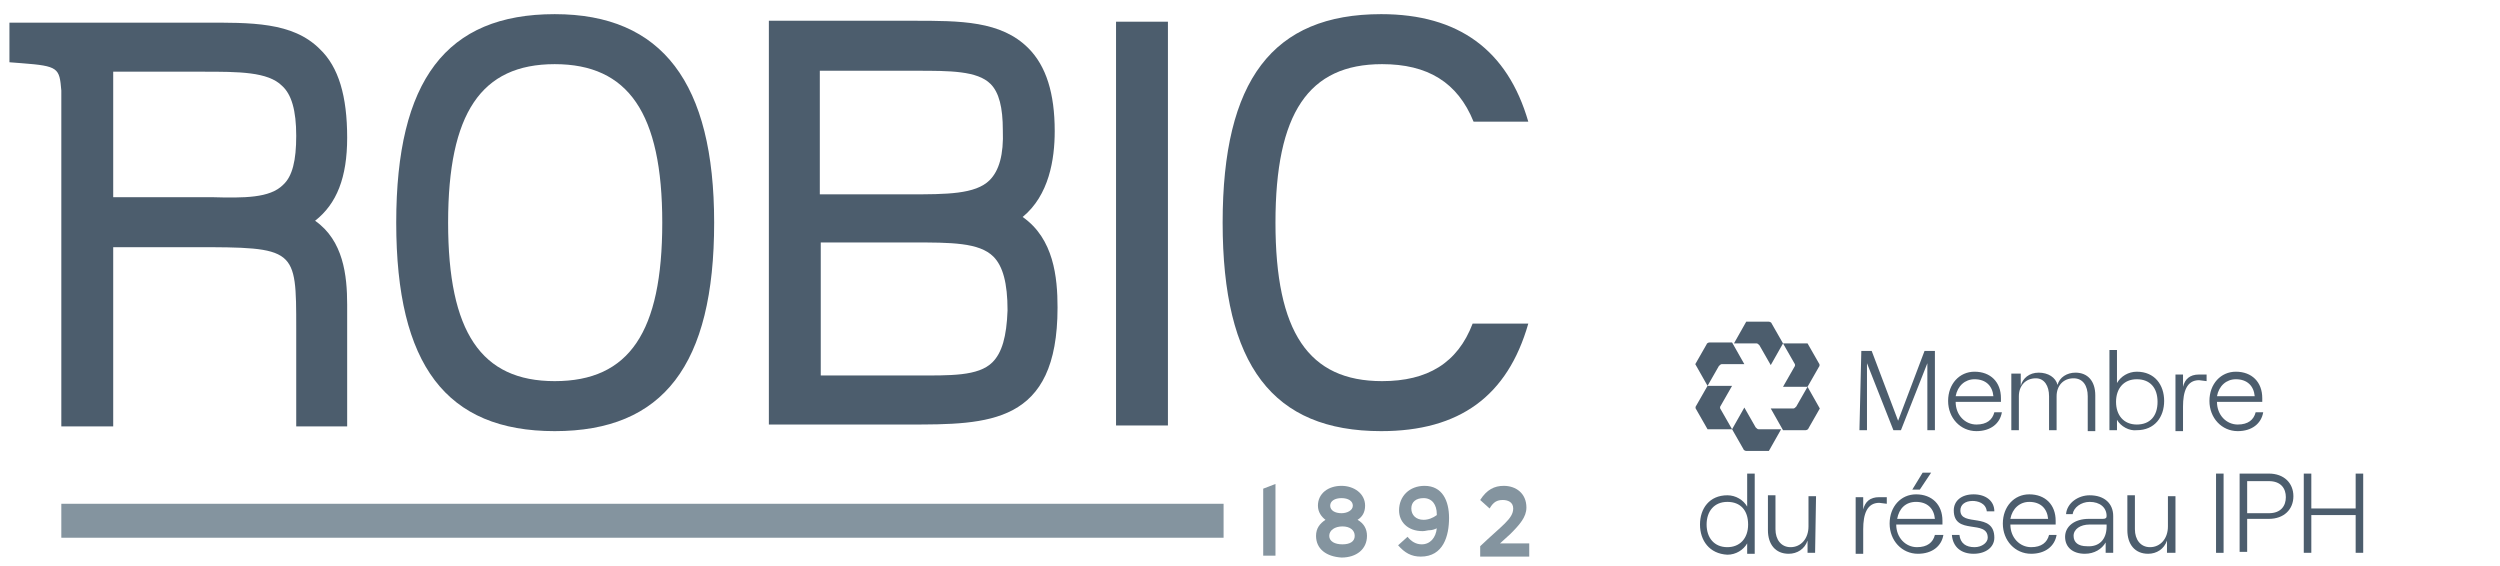
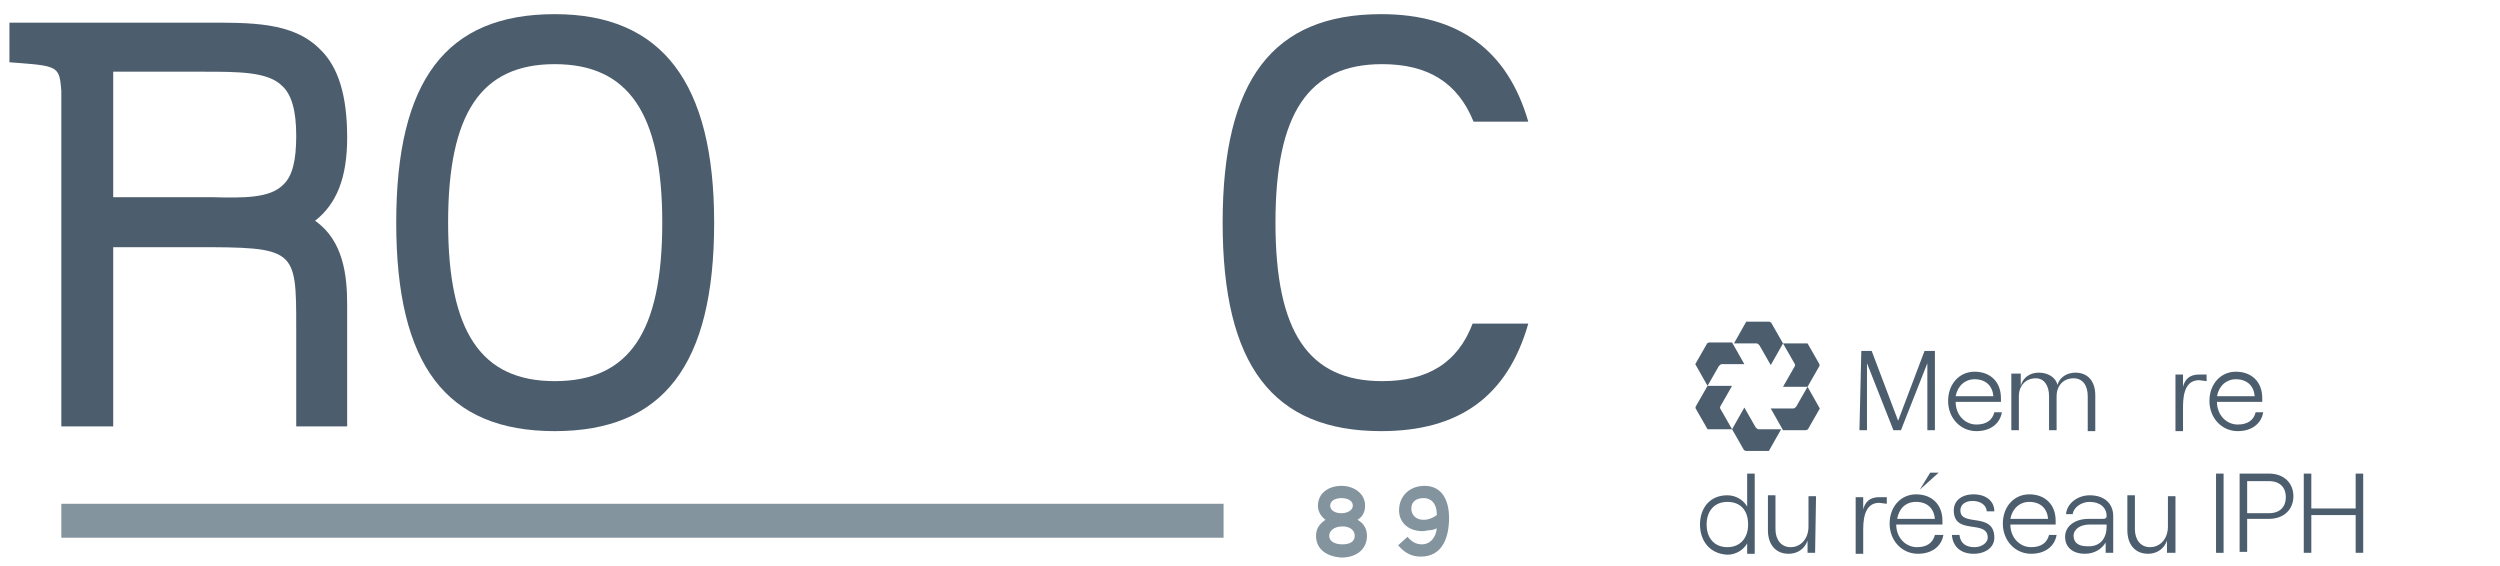
<svg xmlns="http://www.w3.org/2000/svg" version="1.1" id="Layer_1" x="0px" y="0px" viewBox="0 0 265 60" style="enable-background:new 0 0 265 60;" xml:space="preserve">
  <style type="text/css">
	.st0{fill:#4C5D6D;}
	.st1{fill:#84949F;}
</style>
  <g>
    <path class="st0" d="M181,40.9h2.6l-1.2,2.1c-0.1,0.1-0.1,0.3,0,0.4l1.2,2.1H181l-1.2-2.1c-0.1-0.1-0.1-0.3,0-0.4L181,40.9   L181,40.9z" />
    <path class="st0" d="M191.6,41H189l1.2-2.1c0.1-0.1,0.1-0.3,0-0.4l-1.2-2.1h2.6l1.2,2.1c0.1,0.1,0.1,0.3,0,0.4L191.6,41L191.6,41z" />
    <path class="st0" d="M183.6,45.5l1.3-2.3l1.2,2.1c0.1,0.1,0.2,0.2,0.3,0.2h2.4l-1.3,2.3h-2.4c-0.1,0-0.3-0.1-0.3-0.2L183.6,45.5   L183.6,45.5z" />
    <path class="st0" d="M189,36.4l-1.3,2.3l-1.2-2.1c-0.1-0.1-0.2-0.2-0.3-0.2h-2.4l1.3-2.3h2.4c0.1,0,0.3,0.1,0.3,0.2L189,36.4   L189,36.4z" />
    <path class="st0" d="M192.9,43.3l-1.3-2.3l-1.2,2.1c-0.1,0.1-0.2,0.2-0.3,0.2h-2.4l1.3,2.3h2.4c0.1,0,0.3-0.1,0.3-0.2L192.9,43.3   L192.9,43.3z" />
    <path class="st0" d="M179.7,38.6l1.3,2.3l1.2-2.1c0.1-0.1,0.2-0.2,0.3-0.2h2.4l-1.3-2.3h-2.4c-0.1,0-0.3,0.1-0.3,0.2L179.7,38.6   L179.7,38.6z" />
    <g>
      <path class="st0" d="M197.3,37.2h1.1l2.8,7.4l2.8-7.4h1.1v8.4h-0.8v-7.1l-2.8,7.1h-0.8l-2.8-7.1v7.1h-0.8L197.3,37.2L197.3,37.2z" />
      <path class="st0" d="M212.2,43.7c-0.2,1.2-1.2,2-2.7,2c-1.7,0-3-1.4-3-3.2c0-1.8,1.2-3.1,2.8-3.1c1.7,0,2.8,1.1,2.8,2.8    c0,0.1,0,0.3,0,0.4h-4.8c0,1.4,1,2.4,2.2,2.4c1.1,0,1.7-0.5,1.9-1.3L212.2,43.7L212.2,43.7z M207.3,42h4c-0.1-1.1-0.8-1.8-2-1.8    C208.3,40.2,207.5,40.9,207.3,42z" />
      <path class="st0" d="M213.4,39.6h0.8v1.3c0.2-0.8,0.9-1.4,1.9-1.4c1,0,1.8,0.5,2,1.3c0.2-0.8,1-1.3,1.9-1.3c1.3,0,2.1,0.9,2.1,2.4    v3.8h-0.8V42c0-1.1-0.5-1.9-1.5-1.9c-1.1,0-1.8,0.8-1.8,1.9v3.6h-0.8V42c0-1.1-0.5-1.9-1.4-1.9c-1.1,0-1.8,0.8-1.8,1.9v3.6h-0.8    V39.6z" />
-       <path class="st0" d="M224.4,44.5v1.1h-0.8v-8.5h0.8v3.5c0.4-0.7,1.2-1.2,2.1-1.2c1.9,0,2.9,1.4,2.9,3.1c0,1.7-1,3.1-2.9,3.1    C225.7,45.7,224.8,45.2,224.4,44.5z M228.7,42.6c0-1.5-0.8-2.4-2.2-2.4s-2.2,1-2.2,2.4s0.8,2.4,2.2,2.4S228.7,44.1,228.7,42.6z" />
      <path class="st0" d="M233.1,40.3c-1.3,0-1.7,1.2-1.7,2.8v2.6h-0.8v-6h0.8v1.3c0.2-0.8,0.7-1.3,1.7-1.3h0.8v0.7L233.1,40.3    L233.1,40.3z" />
    </g>
    <g>
      <path class="st0" d="M239.9,43.7c-0.2,1.2-1.2,2-2.7,2c-1.7,0-3-1.4-3-3.2c0-1.8,1.2-3.1,2.8-3.1c1.7,0,2.8,1.1,2.8,2.8    c0,0.1,0,0.3,0,0.4H235c0,1.4,1,2.4,2.2,2.4c1.1,0,1.7-0.5,1.9-1.3L239.9,43.7L239.9,43.7z M235,42h4c-0.1-1.1-0.8-1.8-2-1.8    C236,40.2,235.2,40.9,235,42z" />
    </g>
    <g>
      <path class="st0" d="M180.2,55.6c0-1.7,1-3.1,2.9-3.1c0.9,0,1.7,0.5,2.1,1.2v-3.5h0.8v8.5h-0.8v-1.1c-0.4,0.7-1.2,1.2-2.1,1.2    C181.2,58.7,180.2,57.3,180.2,55.6z M185.3,55.6c0-1.5-0.8-2.4-2.2-2.4s-2.2,1-2.2,2.4s0.8,2.4,2.2,2.4    C184.4,58,185.3,57.1,185.3,55.6z" />
    </g>
    <g>
      <path class="st0" d="M192.4,58.6h-0.8v-1.3c-0.3,0.9-1.1,1.4-2,1.4c-1.4,0-2.2-1-2.2-2.5v-3.7h0.8v3.6c0,1.1,0.6,1.9,1.6,1.9    c1.1,0,1.9-0.9,1.9-2.2v-3.2h0.8L192.4,58.6L192.4,58.6z" />
      <path class="st0" d="M199.2,53.3c-1.3,0-1.7,1.2-1.7,2.8v2.6h-0.8v-6h0.8v1.3c0.2-0.8,0.7-1.3,1.7-1.3h0.8v0.7L199.2,53.3    L199.2,53.3z" />
    </g>
    <g>
-       <path class="st0" d="M206,56.7c-0.2,1.2-1.2,2-2.7,2c-1.7,0-3-1.4-3-3.2c0-1.8,1.2-3.1,2.8-3.1c1.7,0,2.8,1.1,2.8,2.8    c0,0.1,0,0.3,0,0.4H201c0,1.4,1,2.4,2.2,2.4c1.1,0,1.7-0.5,1.9-1.3L206,56.7L206,56.7z M201.1,55h4c-0.1-1.1-0.8-1.8-2-1.8    C202,53.2,201.3,53.9,201.1,55z M203.5,51.9h-0.8l1.1-1.8h0.9L203.5,51.9z" />
+       <path class="st0" d="M206,56.7c-0.2,1.2-1.2,2-2.7,2c-1.7,0-3-1.4-3-3.2c0-1.8,1.2-3.1,2.8-3.1c1.7,0,2.8,1.1,2.8,2.8    c0,0.1,0,0.3,0,0.4H201c0,1.4,1,2.4,2.2,2.4c1.1,0,1.7-0.5,1.9-1.3L206,56.7L206,56.7z M201.1,55h4c-0.1-1.1-0.8-1.8-2-1.8    C202,53.2,201.3,53.9,201.1,55z M203.5,51.9l1.1-1.8h0.9L203.5,51.9z" />
      <path class="st0" d="M206.9,56.7h0.8c0.1,0.9,0.7,1.3,1.6,1.3c0.8,0,1.4-0.5,1.4-1c0-2-3.6-0.2-3.6-2.9c0-1,0.8-1.7,2.1-1.7    c1.3,0,2.2,0.7,2.2,1.8h-0.8c-0.1-0.9-1-1.1-1.5-1.1c-0.8,0-1.3,0.4-1.3,1c0,1.8,3.6,0.1,3.6,2.9c0,1-0.9,1.7-2.2,1.7    C207.9,58.7,207,58,206.9,56.7z" />
      <path class="st0" d="M218,56.7c-0.2,1.2-1.2,2-2.7,2c-1.7,0-3-1.4-3-3.2c0-1.8,1.2-3.1,2.8-3.1c1.7,0,2.8,1.1,2.8,2.8    c0,0.1,0,0.3,0,0.4h-4.8c0,1.4,1,2.4,2.2,2.4c1.1,0,1.7-0.5,1.9-1.3L218,56.7L218,56.7z M213.1,55h4c-0.1-1.1-0.8-1.8-2-1.8    C214.1,53.2,213.3,53.9,213.1,55z" />
      <path class="st0" d="M224,54.7v3.9h-0.8v-1.1c-0.4,0.7-1.2,1.2-2.2,1.2c-1.3,0-2.1-0.7-2.1-1.8c0-1.1,1-1.9,2.5-1.9h1.5    c0.3,0,0.4-0.1,0.4-0.3c0-0.9-0.7-1.5-1.8-1.5c-0.9,0-1.7,0.6-1.8,1.3H219c0.1-1.2,1.3-2,2.5-2C223.1,52.5,224,53.4,224,54.7z     M223.3,55.8v-0.2h-1.8c-1,0-1.7,0.5-1.7,1.2c0,0.7,0.5,1.1,1.4,1.1C222.5,58,223.3,57.2,223.3,55.8z" />
      <path class="st0" d="M230.5,58.6h-0.8v-1.3c-0.3,0.9-1.1,1.4-2,1.4c-1.4,0-2.2-1-2.2-2.5v-3.7h0.8v3.6c0,1.1,0.6,1.9,1.6,1.9    c1.1,0,1.9-0.9,1.9-2.2v-3.2h0.8V58.6z" />
      <path class="st0" d="M234.9,50.2h0.8v8.4h-0.8V50.2z" />
      <path class="st0" d="M237.4,50.2h3.1c1.6,0,2.6,1,2.6,2.4s-1,2.4-2.6,2.4h-2.3v3.5h-0.8V50.2z M240.5,54.4c1.3,0,1.8-0.8,1.8-1.7    s-0.5-1.7-1.8-1.7h-2.3v3.4H240.5z" />
      <path class="st0" d="M250.5,50.2v8.4h-0.8v-4H245v4h-0.8v-8.4h0.8v3.7h4.7v-3.7H250.5z" />
    </g>
    <polygon class="st1" points="129.7,57 6.5,57 6.5,53.4 129.7,53.4  " />
-     <polygon class="st0" points="118.3,2.3 118.3,2.3 118.3,45.1 123.8,45.1 123.8,2.3  " />
    <path class="st0" d="M58.8,40.4c-7.8,0-11.3-5.2-11.3-16.8S51,6.8,58.8,6.8c7.8,0,11.4,5.2,11.4,16.8S66.7,40.4,58.8,40.4   L58.8,40.4z M58.8,1.5C47.3,1.5,42,8.5,42,23.6c0,15.1,5.3,22.1,16.8,22.1c11.5,0,16.9-7,16.9-22.1C75.7,8.8,70.2,1.5,58.8,1.5   L58.8,1.5z" />
-     <path class="st0" d="M104.9,19.1L104.9,19.1c-1.5,1.5-4.6,1.5-8.5,1.5c0,0-8.5,0-9.5,0c0-1,0-12.2,0-13.1c1,0,8.6,0,8.6,0l1.6,0   c3.6,0,6.5,0,7.9,1.4c0.9,0.9,1.3,2.5,1.3,4.9C106.4,16.4,105.9,18.1,104.9,19.1L104.9,19.1z M105.2,38.4c-1.5,1.5-4.5,1.4-8.2,1.4   c0,0-9.1,0-10,0c0-1,0-13.1,0-14.1c1,0,8.9,0,8.9,0h0.8c4.1,0,7.1,0,8.6,1.5c1,1,1.5,2.8,1.5,5.7C106.7,35.7,106.2,37.4,105.2,38.4   L105.2,38.4z M108.4,23c2.8-2.3,3.4-6.1,3.4-9.1c0-4-0.9-6.9-2.8-8.8c-2.9-2.9-7.2-2.9-12.2-2.9h-0.9H81.5v42.8h14.8   c8.5,0,15.8,0,15.8-12.4C112.1,29.4,111.7,25.3,108.4,23L108.4,23z" />
    <path class="st0" d="M31.4,14.4c0,2.6-0.4,4.3-1.4,5.2c-1.4,1.4-4.1,1.4-7.6,1.3l-1.4,0c0,0-8,0-9,0c0-1,0-12.4,0-13.3   c0.9,0,8.6,0,8.6,0h0.9c3.8,0,6.9,0,8.4,1.5C30.9,10,31.4,11.7,31.4,14.4L31.4,14.4z M33.4,23.4c2.3-1.8,3.4-4.6,3.4-8.8   c0-4.4-0.9-7.5-2.9-9.4c-2.9-2.9-7.3-2.8-12.4-2.8h-0.8H1v4.2l1.3,0.1c3.9,0.3,4,0.5,4.2,2.9c0,0,0,35.6,0,35.6H12c0,0,0-18,0-19   c0.9,0,8.5,0,8.5,0c10.9,0,10.9,0.1,10.9,8.6v10.4h5.4V34.6c0,0,0,0,0,0c0-0.1,0-0.2,0-0.4l0-1.9C36.8,29.2,36.4,25.5,33.4,23.4   L33.4,23.4z" />
    <path class="st0" d="M146.5,40.4c-7.8,0-11.3-5.2-11.3-16.8s3.5-16.8,11.3-16.8c4.8,0,8,1.9,9.7,6.1h5.8   c-2.2-7.6-7.4-11.4-15.6-11.4c-11.5,0-16.8,7-16.8,22.1c0,15.1,5.3,22.1,16.8,22.1c8.3,0,13.4-3.7,15.6-11.4h-5.9   C154.5,38.5,151.3,40.4,146.5,40.4L146.5,40.4z" />
-     <polygon class="st1" points="135.2,51.3 135.2,58.9 133.9,58.9 133.9,51.8  " />
    <path class="st1" d="M139.5,56.8c0-0.8,0.4-1.3,1-1.7c-0.4-0.3-0.8-0.8-0.8-1.5c0-1.3,1.1-2.1,2.5-2.1c1.3,0,2.5,0.8,2.5,2.1   c0,0.7-0.3,1.2-0.8,1.5c0.7,0.4,1,1,1,1.7c0,1.4-1.1,2.3-2.7,2.3C140.6,59,139.5,58.2,139.5,56.8L139.5,56.8z M143.6,56.8   c0-0.6-0.5-1-1.3-1c-0.8,0-1.4,0.4-1.4,1s0.6,0.9,1.4,0.9S143.6,57.4,143.6,56.8L143.6,56.8z M143.4,53.6c0-0.5-0.5-0.8-1.2-0.8   c-0.7,0-1.2,0.3-1.2,0.8c0,0.5,0.5,0.8,1.2,0.8C142.8,54.4,143.4,54.1,143.4,53.6L143.4,53.6z" />
    <path class="st1" d="M153.6,54.9c0,1.9-0.6,4.1-3,4.1c-1,0-1.7-0.4-2.4-1.2l1-0.9c0.4,0.5,0.9,0.8,1.5,0.8c0.9,0,1.5-0.7,1.6-1.7   c-0.2,0.1-0.5,0.2-0.7,0.2c-0.3,0-0.5,0.1-0.8,0.1c-1.6,0-2.5-1-2.5-2.2c0-1.5,1.1-2.6,2.7-2.6C152.9,51.5,153.6,53.1,153.6,54.9   L153.6,54.9z M150.9,55.1c0.5,0,1-0.2,1.4-0.5v-0.1c0-1-0.5-1.7-1.4-1.7c-0.8,0-1.3,0.4-1.3,1.1C149.6,54.6,150.1,55.1,150.9,55.1   L150.9,55.1z" />
-     <path class="st1" d="M156.9,53c0.7-1.1,1.5-1.5,2.5-1.5c1.3,0,2.4,0.8,2.4,2.3c0,1-0.7,1.8-1.7,2.8l-1.1,1h3.1v1.4h-5.2v-1.1   c2.3-2.2,3.5-2.9,3.5-4c0-0.7-0.6-0.9-1.1-0.9c-0.6,0-1,0.2-1.4,0.9L156.9,53L156.9,53z" />
  </g>
</svg>